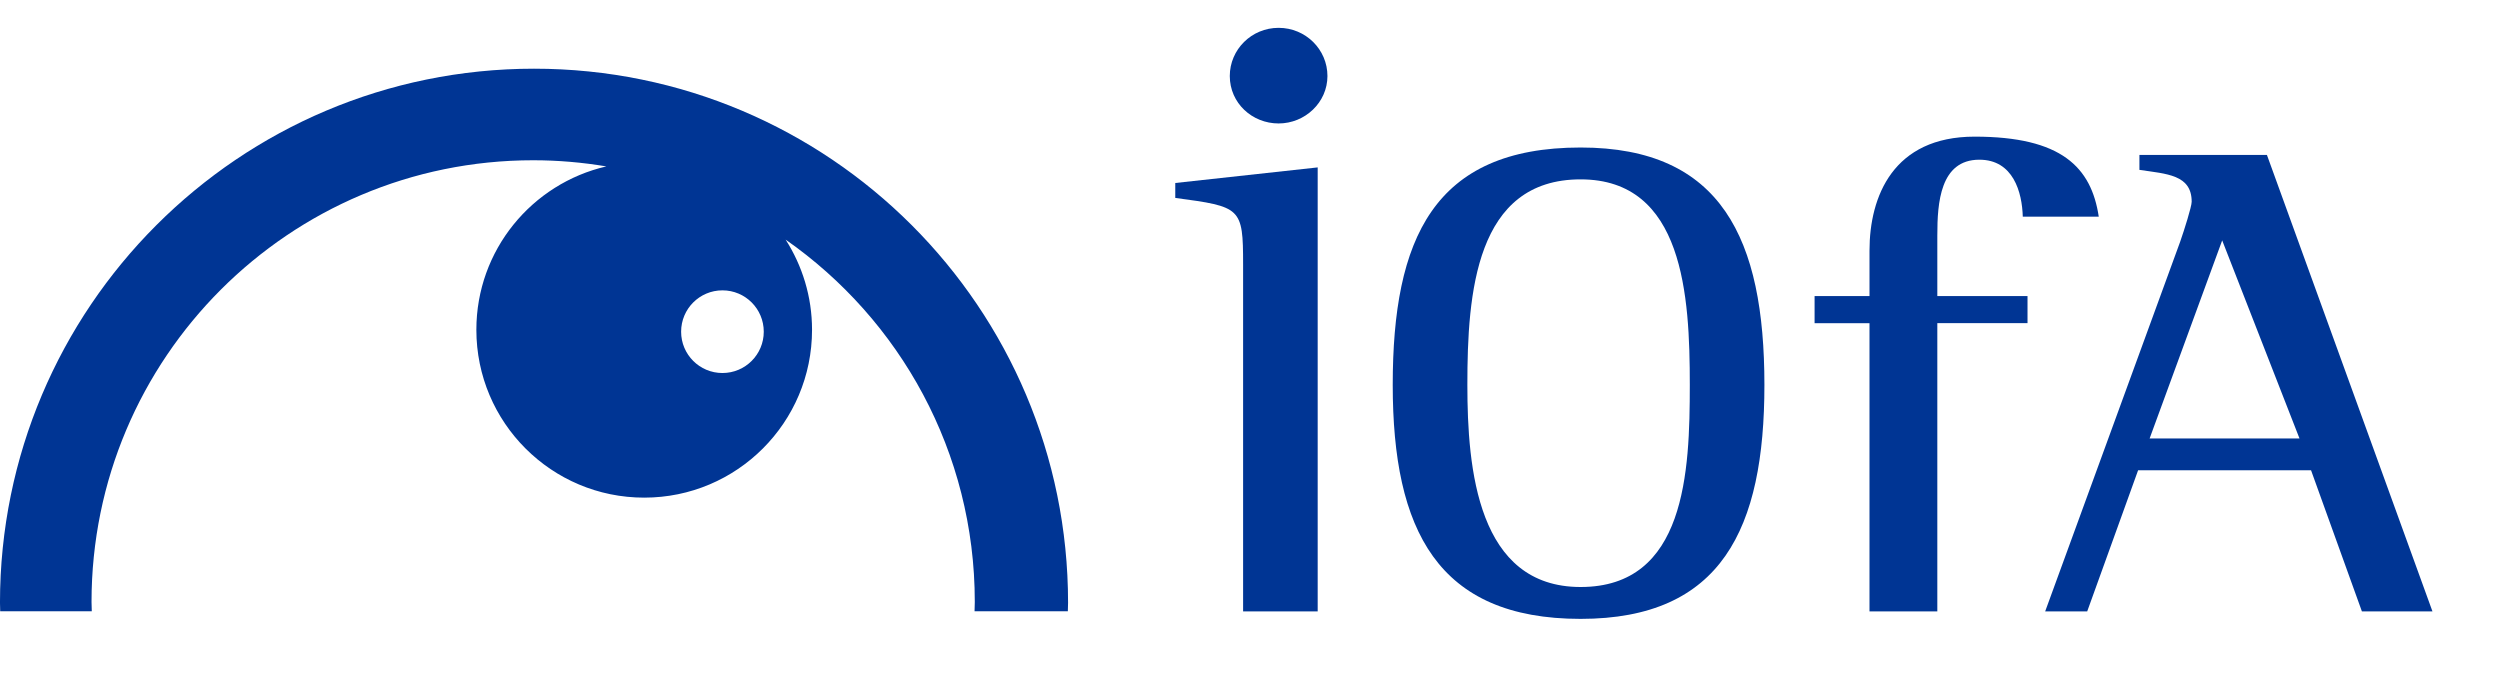
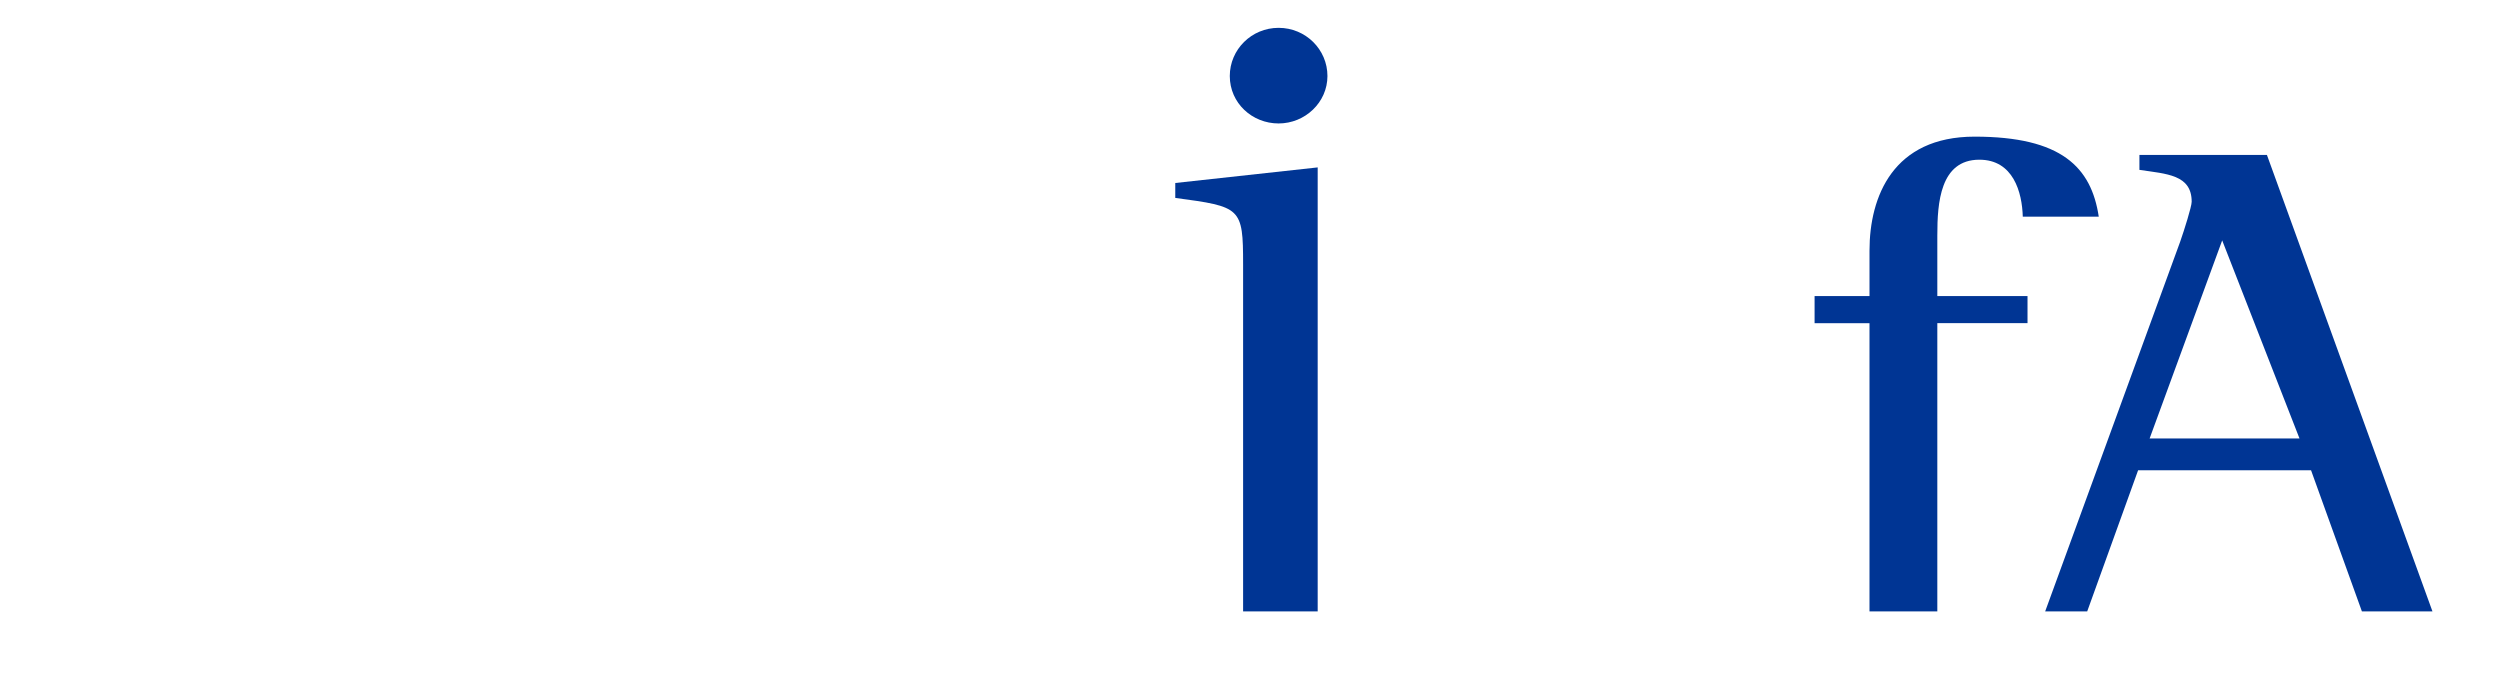
<svg xmlns="http://www.w3.org/2000/svg" version="1.1" id="Capa_1" x="0px" y="0px" width="209.764px" height="56.693px" viewBox="-0.854 -2.624 209.764 56.693" enable-background="new -0.854 -2.624 209.764 56.693" xml:space="preserve">
  <g>
    <path fill="#003594" d="M97.758,13.983c5.519,0.738,5.691,0.795,5.691,5.574v29.119h6.258V11.422L97.758,12.73V13.983z" />
-     <path fill="#003594" d="M131.768,9.753c-12.348,0-15.764,7.683-15.764,19.916c0,12.177,3.756,19.634,15.764,19.634   c11.838,0,15.422-7.568,15.422-19.634C147.189,17.435,143.605,9.753,131.768,9.753z M131.768,46.629   c-8.65,0-9.502-9.9-9.502-16.961c0-7.682,0.682-17.242,9.502-17.242c8.652,0,9.162,9.788,9.162,17.242   C140.93,36.953,140.59,46.629,131.768,46.629z" />
    <path fill="#003594" d="M161.699,17.092c0-2.674,0.229-6.316,3.527-6.316c2.846,0,3.586,2.73,3.643,4.781h6.375   c-0.627-4.155-3.133-6.716-10.414-6.716c-6.83,0-8.822,5.008-8.822,9.562v3.813H151.4v2.276h4.607v24.185h5.691V24.491h7.568   v-2.276h-7.568V17.092z" />
    <path fill="#003594" d="M189.354,10.377h-10.699v1.252c2.279,0.341,4.385,0.397,4.385,2.675c0,0.398-0.627,2.391-0.967,3.355   l-11.326,31.015h3.527l4.27-11.838h14.512l4.266,11.838h5.92L189.354,10.377z M179.512,34.164l6.088-16.618l6.486,16.618H179.512z" />
    <path fill="#003594" d="M106.428-0.288c-2.276,0-4.096,1.822-4.096,4.042c0,2.275,1.878,3.981,4.096,3.981   c2.219,0,4.098-1.763,4.098-3.981C110.525,1.534,108.705-0.288,106.428-0.288z" />
-     <path fill="#003594" d="M43.956,3.14c-24.749,0-44.811,20.063-44.811,44.81c0,0.238,0.014,0.476,0.019,0.713h7.683   c-0.006-0.262-0.021-0.52-0.021-0.782c0-20.467,16.591-37.058,37.057-37.058c2.091,0,4.142,0.182,6.138,0.516   c-6.245,1.443-10.905,7.025-10.905,13.71c0,7.779,6.306,14.082,14.082,14.082c7.779,0,14.083-6.303,14.083-14.082   c0-2.788-0.82-5.38-2.216-7.567c9.592,6.698,15.872,17.813,15.872,30.399c0,0.264-0.013,0.521-0.02,0.784h7.827   c0.006-0.238,0.019-0.476,0.019-0.713C88.766,23.202,68.704,3.14,43.956,3.14z M59.763,28.674c-1.915,0-3.467-1.55-3.467-3.467   c0-1.918,1.553-3.469,3.467-3.469c1.918,0,3.467,1.551,3.467,3.469C63.23,27.124,61.68,28.674,59.763,28.674z" />
  </g>
</svg>